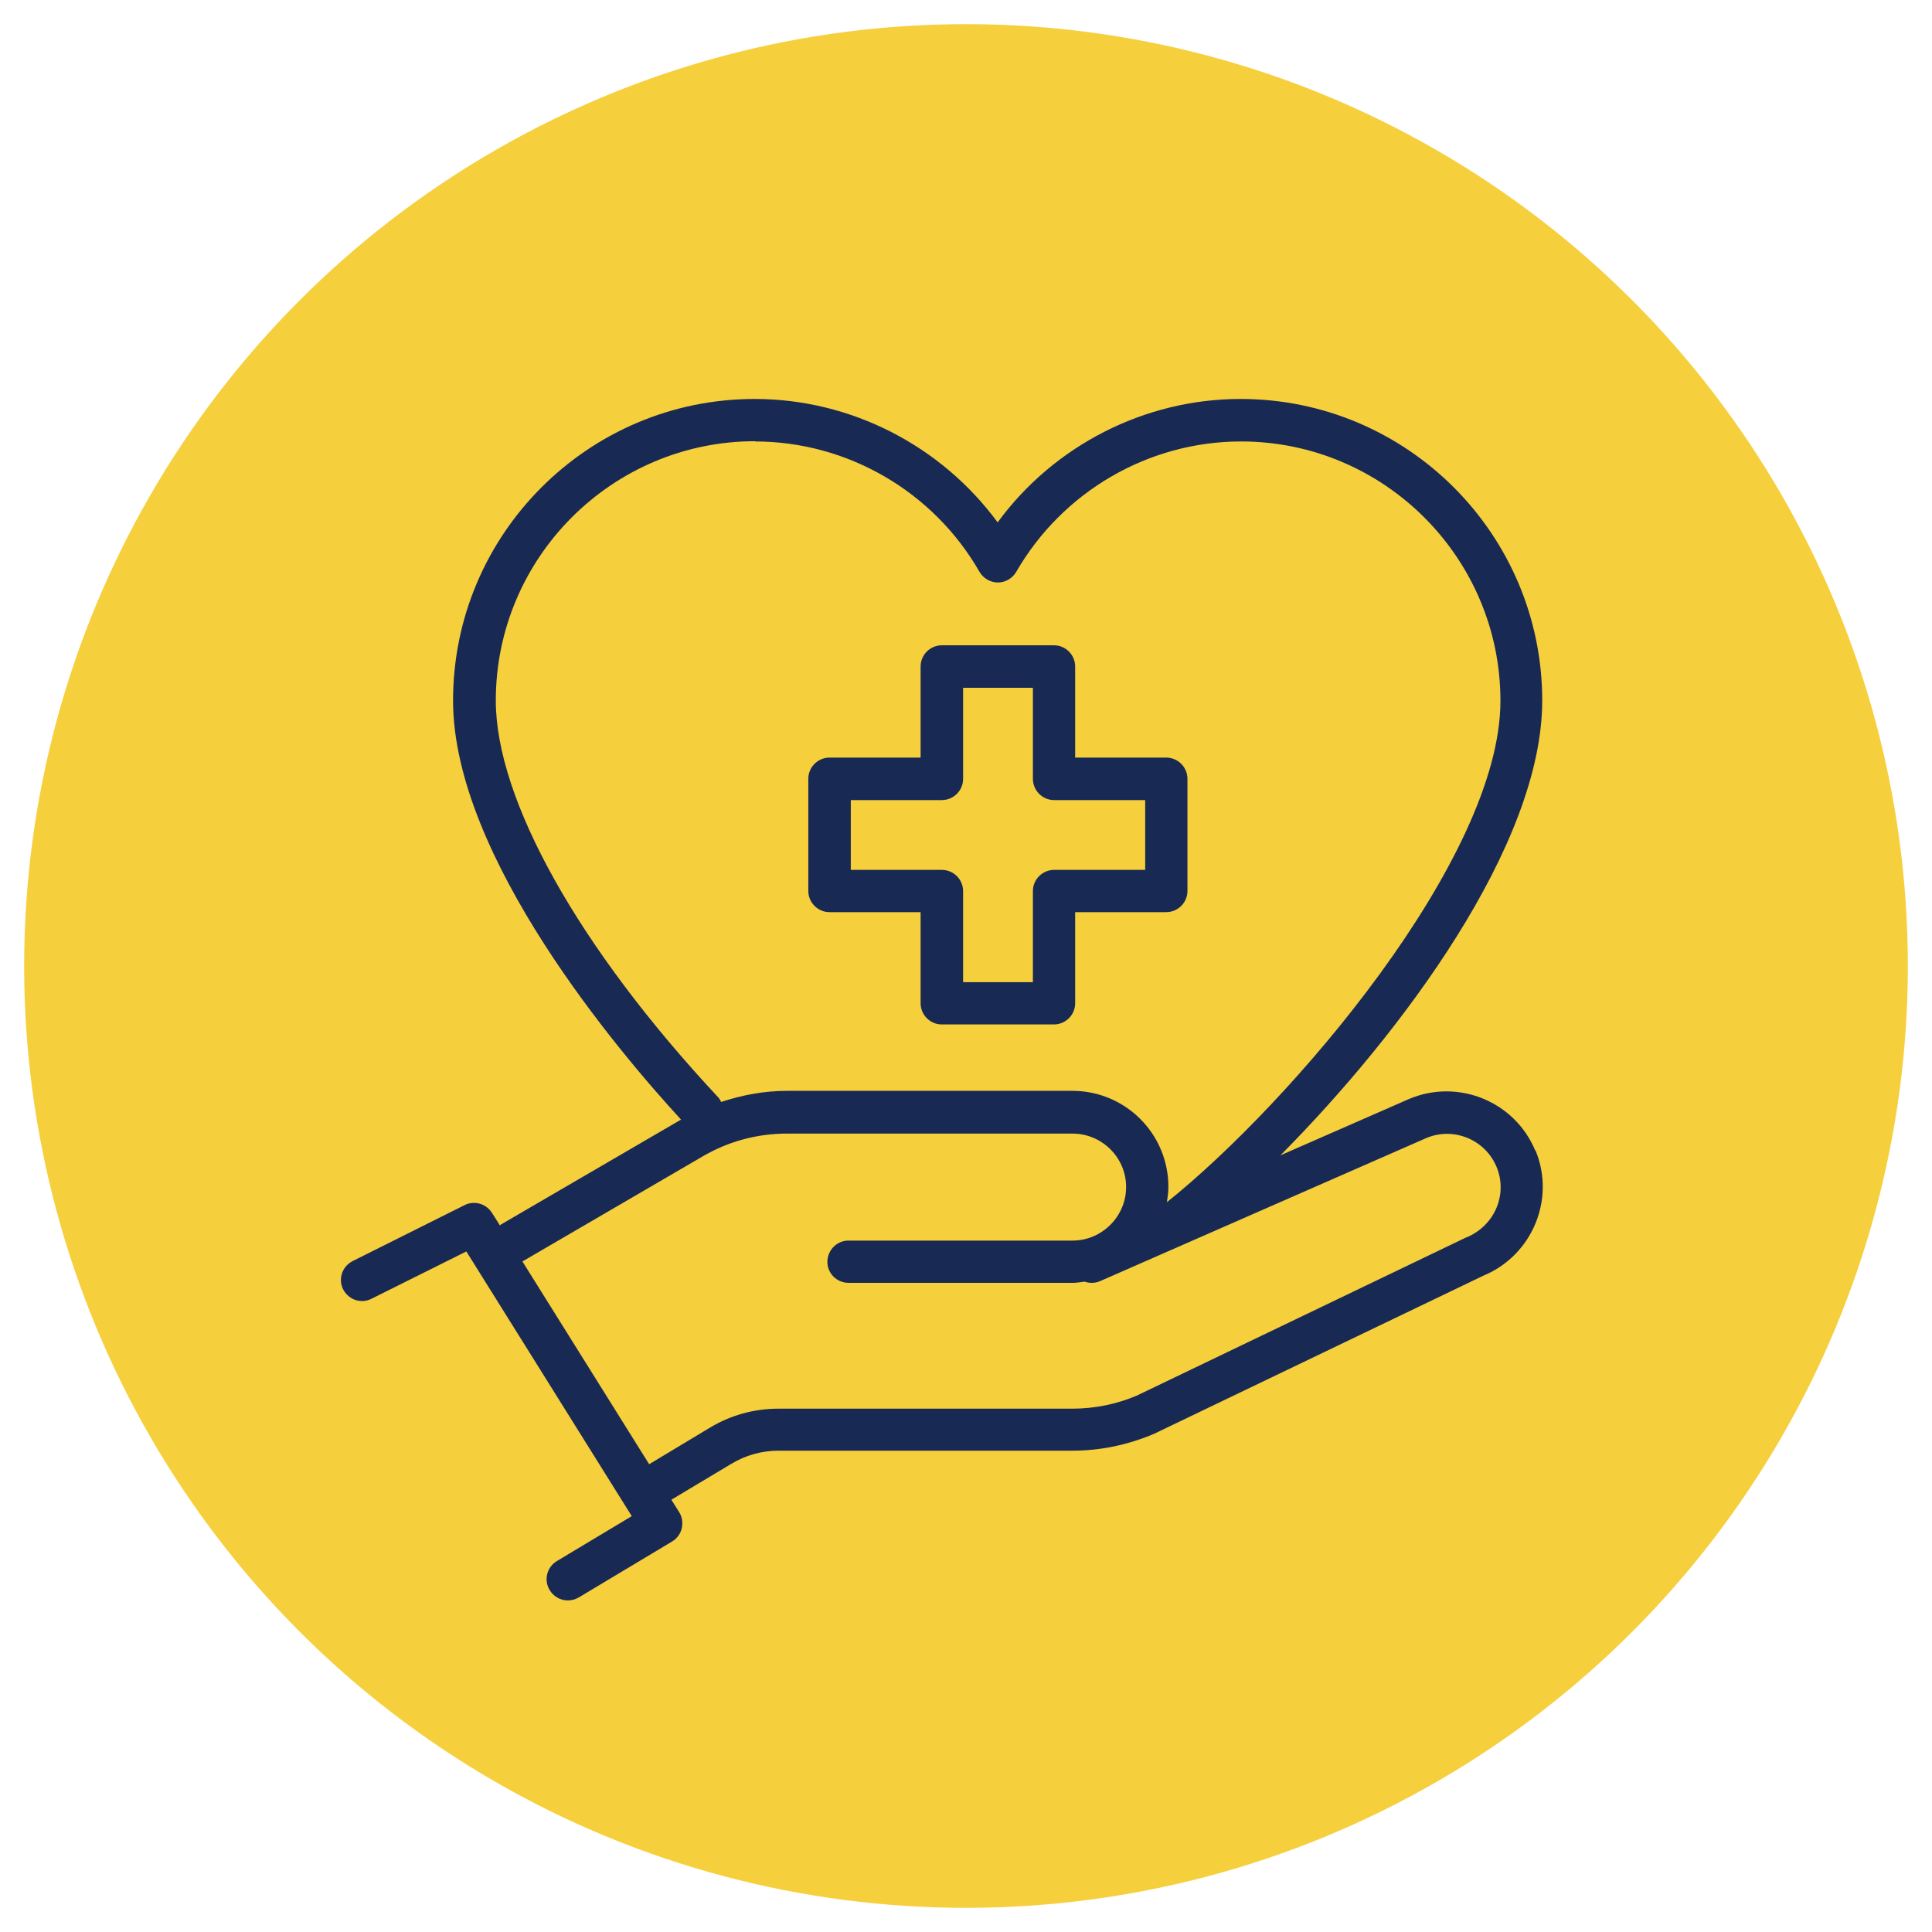
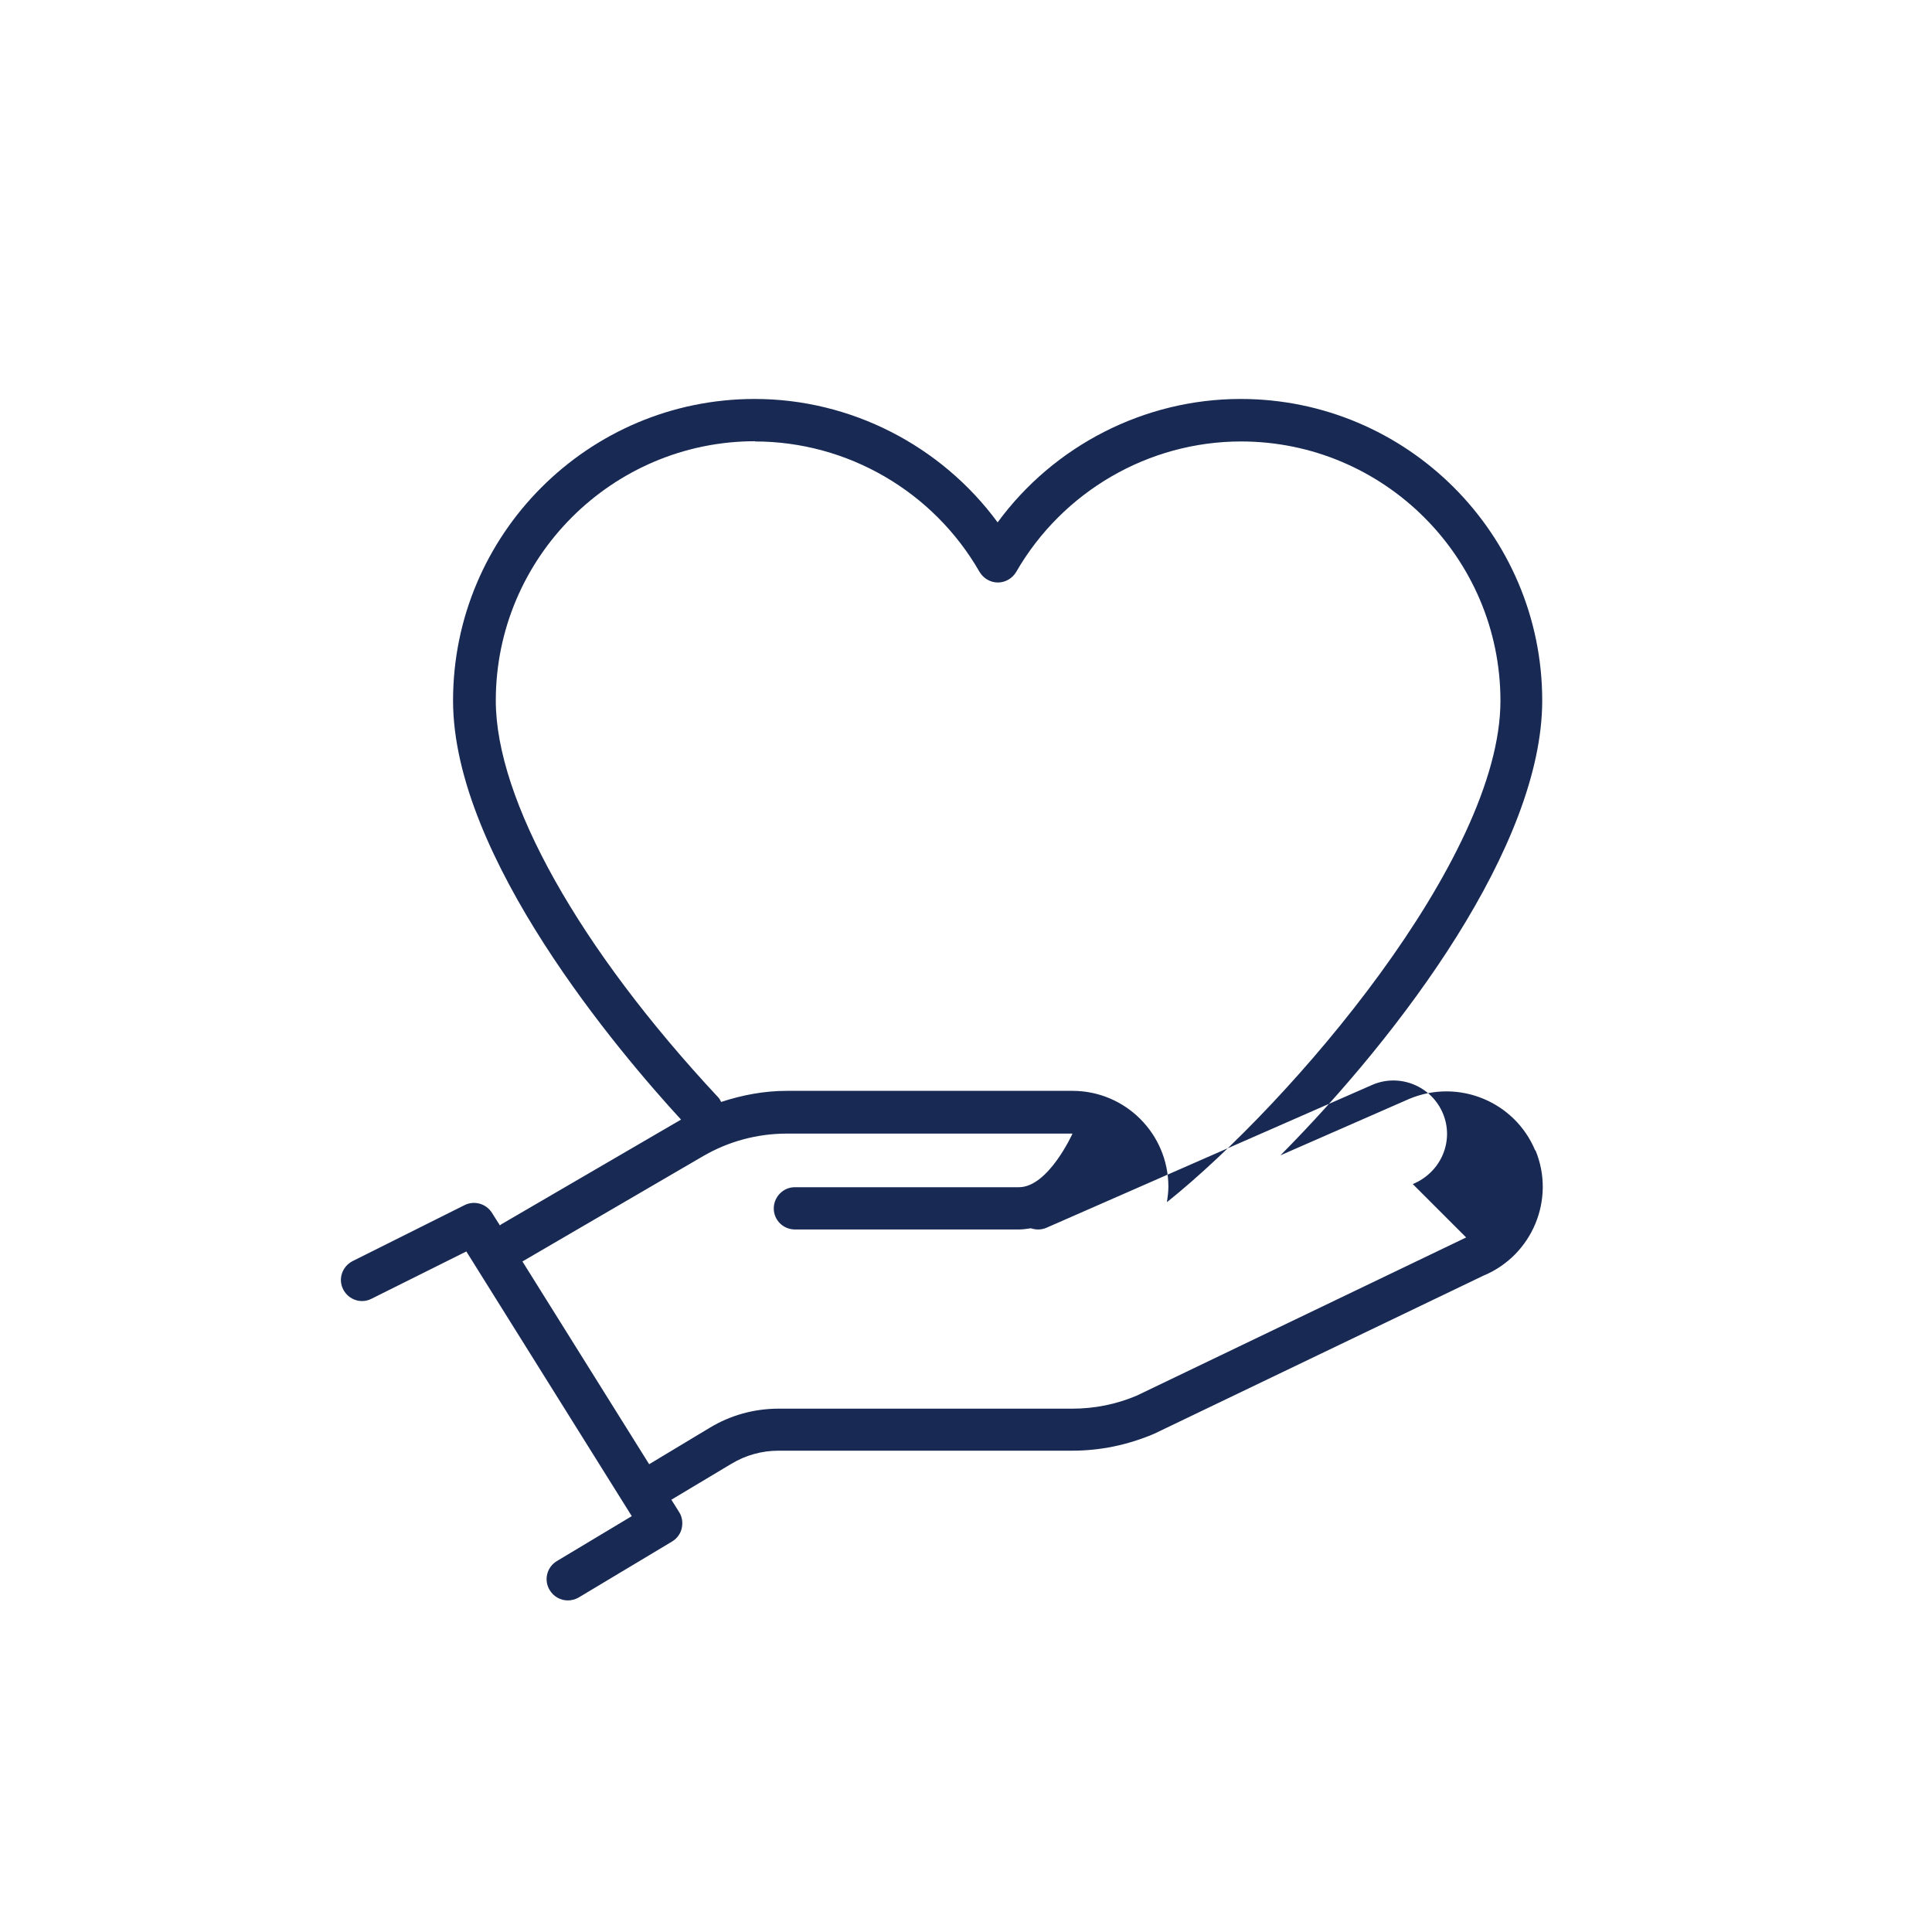
<svg xmlns="http://www.w3.org/2000/svg" id="Layer_1" width="80" height="80" viewBox="0 0 80 80">
  <defs>
    <style>.cls-1{fill:#f6cf3d;}.cls-2{fill:#182a54;}</style>
  </defs>
  <g id="Ellipse_60">
-     <circle class="cls-1" cx="40" cy="40" r="39" />
-   </g>
+     </g>
  <g>
-     <path class="cls-2" d="M63.57,47.64c-.84-2.02-3.17-2.99-5.21-2.14l-5.34,2.34c5.01-5.05,10.84-12.84,10.84-18.83,0-6.89-5.6-12.49-12.49-12.49-3.98,0-7.73,1.93-10.06,5.11-2.34-3.18-6.08-5.11-10.06-5.11-6.89,0-12.49,5.6-12.49,12.49,0,6.49,6.92,14.61,9.44,17.35l-7.45,4.34s-.03,.03-.05,.04l-.33-.52c-.24-.38-.73-.52-1.13-.32l-4.64,2.32c-.43,.22-.61,.74-.39,1.17,.22,.43,.74,.61,1.17,.39l3.93-1.96,6.85,10.96-3.1,1.86c-.42,.25-.55,.79-.3,1.2,.16,.27,.45,.43,.75,.43,.15,0,.31-.04,.45-.12l3.87-2.32c.2-.12,.35-.32,.4-.55,.05-.23,.02-.47-.11-.67l-.32-.51,2.49-1.49c.58-.35,1.25-.54,1.94-.54h12.16c1.16,0,2.29-.23,3.4-.7l13.64-6.55c2.02-.84,2.99-3.17,2.15-5.19ZM31.26,18.28c3.83,0,7.39,2.07,9.3,5.4,.16,.27,.45,.44,.76,.44s.6-.17,.76-.44c1.92-3.33,5.48-5.4,9.31-5.4,5.92,0,10.74,4.82,10.74,10.74,0,6.55-8.71,16.68-13.81,20.76,.03-.21,.06-.42,.06-.64,0-2.19-1.78-3.97-3.97-3.97h-11.83c-.93,0-1.84,.17-2.72,.46-.03-.06-.06-.13-.11-.18-5.78-6.19-9.22-12.34-9.22-16.44,0-5.92,4.82-10.74,10.74-10.74Zm29.45,32.96l-13.64,6.55c-.85,.36-1.75,.54-2.68,.54h-12.16c-1,0-1.98,.27-2.84,.79l-2.51,1.51-5.25-8.4h.01l7.48-4.36c1.05-.61,2.24-.93,3.46-.93h11.83c1.22,0,2.22,.99,2.22,2.21s-1,2.22-2.22,2.22h-9.28c-.48,0-.87,.4-.87,.88s.39,.87,.88,.87h9.28c.17,0,.33-.03,.49-.05,.2,.07,.43,.07,.64-.02l13.52-5.93c1.13-.47,2.43,.07,2.9,1.2,.47,1.13-.07,2.43-1.25,2.92Z" />
-     <path class="cls-2" d="M34.35,37.77h3.77v3.77c0,.48,.39,.88,.88,.88h4.64c.48,0,.88-.39,.88-.88v-3.77h3.77c.48,0,.88-.39,.88-.88v-4.64c0-.48-.39-.88-.88-.88h-3.77v-3.77c0-.48-.39-.88-.88-.88h-4.64c-.48,0-.88,.39-.88,.88v3.77h-3.77c-.48,0-.88,.39-.88,.88v4.64c0,.48,.39,.88,.88,.88Zm.88-4.64h3.77c.48,0,.88-.39,.88-.88v-3.77h2.89v3.77c0,.48,.39,.88,.88,.88h3.77v2.89h-3.77c-.48,0-.88,.39-.88,.88v3.77h-2.89v-3.77c0-.48-.39-.88-.88-.88h-3.77v-2.89Z" />
+     <path class="cls-2" d="M63.57,47.64c-.84-2.02-3.17-2.99-5.21-2.14l-5.34,2.34c5.01-5.05,10.84-12.84,10.84-18.83,0-6.89-5.6-12.49-12.49-12.49-3.98,0-7.73,1.93-10.06,5.11-2.34-3.18-6.08-5.11-10.06-5.11-6.89,0-12.49,5.6-12.49,12.49,0,6.49,6.92,14.61,9.44,17.35l-7.45,4.34s-.03,.03-.05,.04l-.33-.52c-.24-.38-.73-.52-1.13-.32l-4.64,2.32c-.43,.22-.61,.74-.39,1.17,.22,.43,.74,.61,1.17,.39l3.93-1.96,6.85,10.96-3.1,1.86c-.42,.25-.55,.79-.3,1.2,.16,.27,.45,.43,.75,.43,.15,0,.31-.04,.45-.12l3.87-2.32c.2-.12,.35-.32,.4-.55,.05-.23,.02-.47-.11-.67l-.32-.51,2.49-1.49c.58-.35,1.25-.54,1.94-.54h12.16c1.16,0,2.29-.23,3.4-.7l13.64-6.55c2.02-.84,2.99-3.17,2.15-5.19ZM31.26,18.28c3.83,0,7.39,2.07,9.3,5.4,.16,.27,.45,.44,.76,.44s.6-.17,.76-.44c1.92-3.33,5.48-5.4,9.31-5.4,5.92,0,10.74,4.82,10.74,10.74,0,6.55-8.71,16.68-13.81,20.76,.03-.21,.06-.42,.06-.64,0-2.19-1.78-3.97-3.97-3.97h-11.83c-.93,0-1.84,.17-2.72,.46-.03-.06-.06-.13-.11-.18-5.78-6.19-9.22-12.34-9.22-16.44,0-5.92,4.82-10.74,10.74-10.74Zm29.45,32.96l-13.64,6.55c-.85,.36-1.75,.54-2.68,.54h-12.16c-1,0-1.98,.27-2.84,.79l-2.51,1.51-5.25-8.4h.01l7.48-4.36c1.05-.61,2.24-.93,3.46-.93h11.83s-1,2.22-2.22,2.22h-9.28c-.48,0-.87,.4-.87,.88s.39,.87,.88,.87h9.28c.17,0,.33-.03,.49-.05,.2,.07,.43,.07,.64-.02l13.52-5.93c1.13-.47,2.43,.07,2.9,1.2,.47,1.13-.07,2.43-1.25,2.92Z" />
  </g>
</svg>